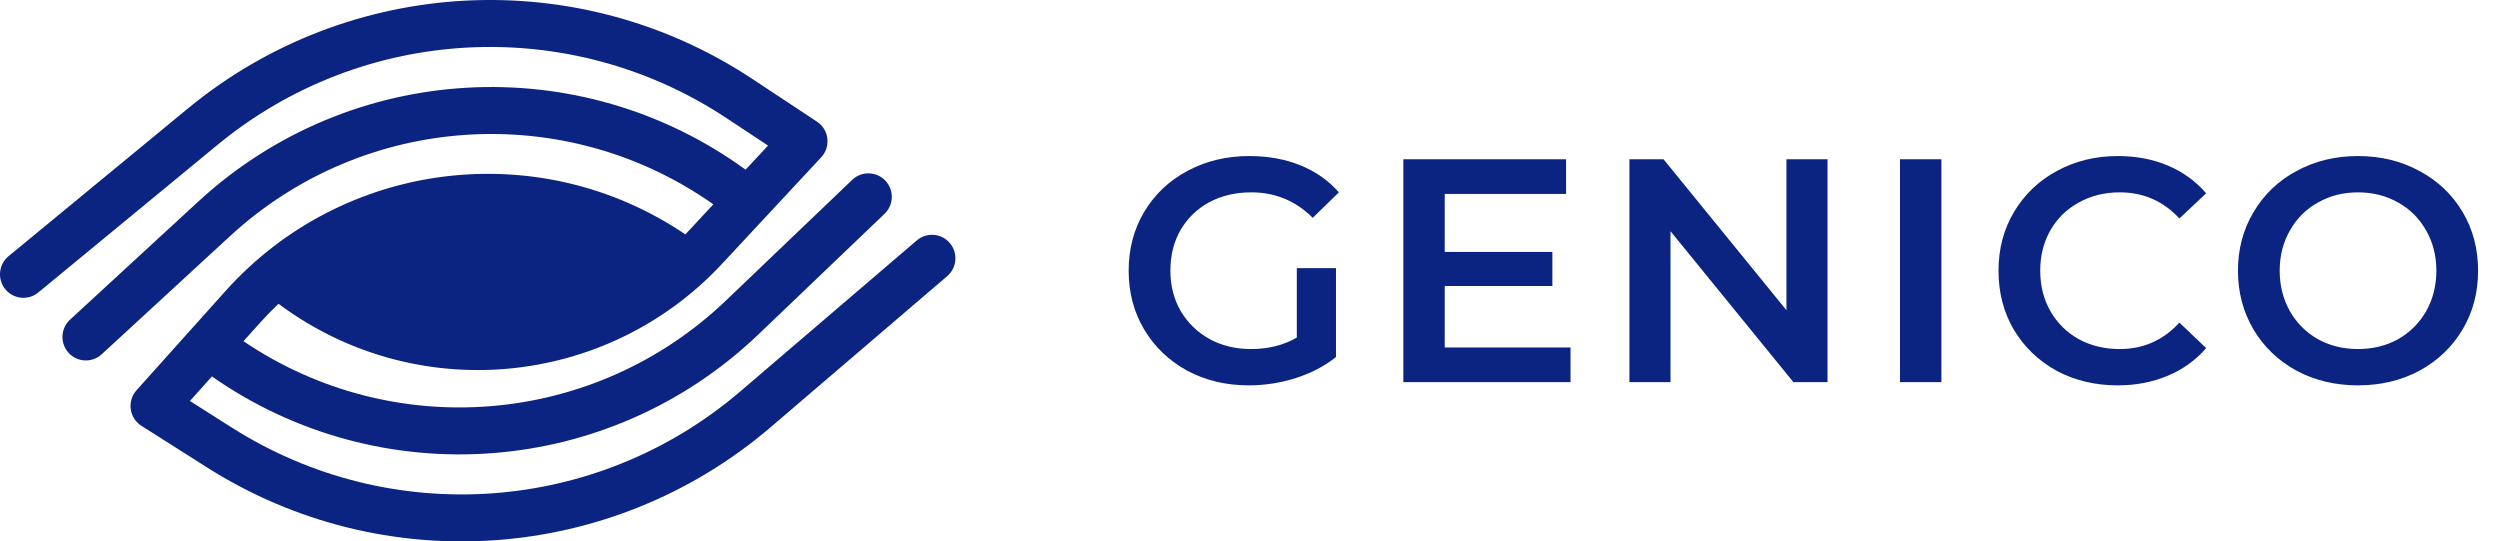
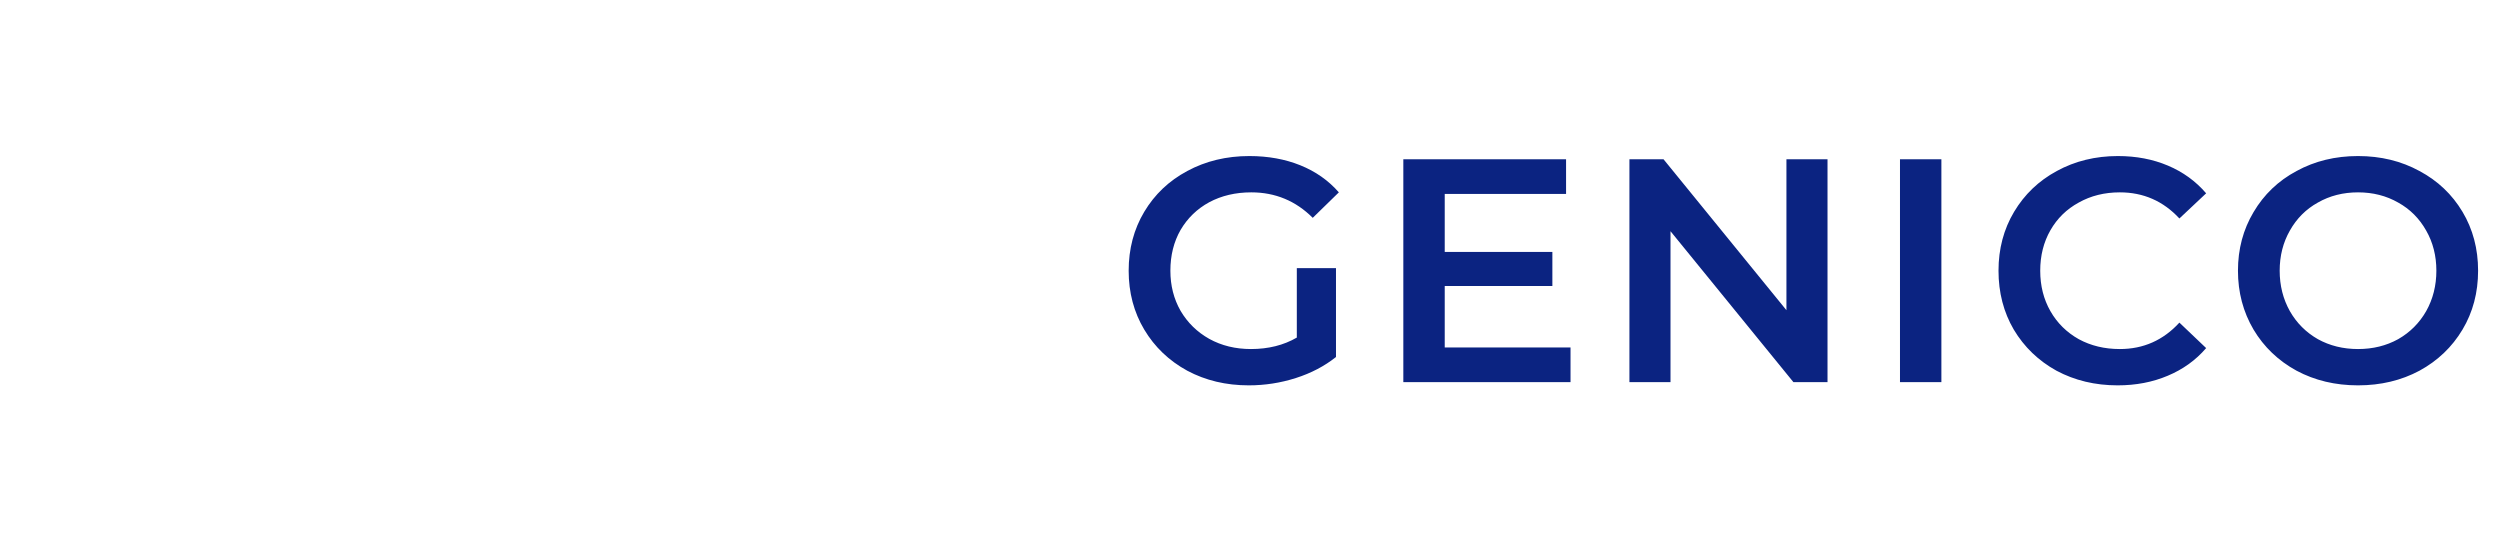
<svg xmlns="http://www.w3.org/2000/svg" width="157" height="34" viewBox="0 0 157 34" fill="none">
  <path d="M81.44 16.84H83.9V22.42C83.18 22.993 82.34 23.433 81.38 23.74C80.42 24.047 79.433 24.2 78.42 24.2C76.993 24.2 75.707 23.893 74.56 23.28C73.413 22.653 72.513 21.793 71.86 20.7C71.207 19.607 70.88 18.373 70.88 17C70.88 15.627 71.207 14.393 71.86 13.3C72.513 12.207 73.413 11.353 74.56 10.74C75.72 10.113 77.02 9.8 78.46 9.8C79.633 9.8 80.7 9.993 81.66 10.38C82.62 10.767 83.427 11.333 84.08 12.08L82.44 13.68C81.373 12.613 80.087 12.08 78.58 12.08C77.593 12.08 76.713 12.287 75.94 12.7C75.18 13.113 74.58 13.693 74.14 14.44C73.713 15.187 73.5 16.04 73.5 17C73.5 17.933 73.713 18.773 74.14 19.52C74.58 20.267 75.18 20.853 75.94 21.28C76.713 21.707 77.587 21.92 78.56 21.92C79.653 21.92 80.613 21.68 81.44 21.2V16.84ZM98.629 21.82V24H88.129V10H98.349V12.18H90.729V15.82H97.489V17.96H90.729V21.82H98.629ZM114.768 10V24H112.628L104.908 14.52V24H102.328V10H104.468L112.188 19.48V10H114.768ZM119.319 10H121.919V24H119.319V10ZM132.986 24.2C131.573 24.2 130.293 23.893 129.146 23.28C128.013 22.653 127.119 21.793 126.466 20.7C125.826 19.607 125.506 18.373 125.506 17C125.506 15.627 125.833 14.393 126.486 13.3C127.139 12.207 128.033 11.353 129.166 10.74C130.313 10.113 131.593 9.8 133.006 9.8C134.153 9.8 135.199 10 136.146 10.4C137.093 10.8 137.893 11.38 138.546 12.14L136.866 13.72C135.853 12.627 134.606 12.08 133.126 12.08C132.166 12.08 131.306 12.293 130.546 12.72C129.786 13.133 129.193 13.713 128.766 14.46C128.339 15.207 128.126 16.053 128.126 17C128.126 17.947 128.339 18.793 128.766 19.54C129.193 20.287 129.786 20.873 130.546 21.3C131.306 21.713 132.166 21.92 133.126 21.92C134.606 21.92 135.853 21.367 136.866 20.26L138.546 21.86C137.893 22.62 137.086 23.2 136.126 23.6C135.179 24 134.133 24.2 132.986 24.2ZM148.084 24.2C146.657 24.2 145.371 23.893 144.224 23.28C143.077 22.653 142.177 21.793 141.524 20.7C140.871 19.593 140.544 18.36 140.544 17C140.544 15.64 140.871 14.413 141.524 13.32C142.177 12.213 143.077 11.353 144.224 10.74C145.371 10.113 146.657 9.8 148.084 9.8C149.511 9.8 150.797 10.113 151.944 10.74C153.091 11.353 153.991 12.207 154.644 13.3C155.297 14.393 155.624 15.627 155.624 17C155.624 18.373 155.297 19.607 154.644 20.7C153.991 21.793 153.091 22.653 151.944 23.28C150.797 23.893 149.511 24.2 148.084 24.2ZM148.084 21.92C149.017 21.92 149.857 21.713 150.604 21.3C151.351 20.873 151.937 20.287 152.364 19.54C152.791 18.78 153.004 17.933 153.004 17C153.004 16.067 152.791 15.227 152.364 14.48C151.937 13.72 151.351 13.133 150.604 12.72C149.857 12.293 149.017 12.08 148.084 12.08C147.151 12.08 146.311 12.293 145.564 12.72C144.817 13.133 144.231 13.72 143.804 14.48C143.377 15.227 143.164 16.067 143.164 17C143.164 17.933 143.377 18.78 143.804 19.54C144.231 20.287 144.817 20.873 145.564 21.3C146.311 21.713 147.151 21.92 148.084 21.92Z" fill="#0B2381" />
-   <path d="M45.617 7.412C35.748 0.89 22.795 1.573 13.662 9.095L2.404 18.368C1.777 18.885 0.85 18.794 0.334 18.165C-0.181 17.535 -0.09 16.606 0.537 16.089L11.795 6.816C21.924 -1.527 36.291 -2.284 47.235 4.949L51.283 7.624C51.325 7.651 51.366 7.681 51.406 7.712C51.724 7.962 51.913 8.322 51.958 8.701C51.982 8.914 51.961 9.133 51.891 9.342C51.839 9.498 51.759 9.648 51.652 9.784C51.621 9.824 51.588 9.862 51.553 9.898L45.357 16.555C38.054 24.401 26.049 25.467 17.491 19.078C17.094 19.452 16.709 19.846 16.339 20.259L15.291 21.428C24.693 27.794 37.317 26.784 45.598 18.867L53.52 11.294C54.108 10.732 55.038 10.754 55.599 11.343C56.16 11.933 56.137 12.867 55.549 13.428L47.628 21.002C38.243 29.974 23.883 31.034 13.308 23.64L11.926 25.182L14.574 26.862C24.562 33.198 37.5 32.273 46.491 24.581L57.575 15.098C58.193 14.569 59.121 14.643 59.648 15.263C60.175 15.882 60.102 16.813 59.484 17.342L48.4 26.825C38.429 35.356 24.079 36.382 13.002 29.354L8.905 26.756C8.862 26.73 8.82 26.701 8.78 26.67C8.644 26.567 8.53 26.444 8.441 26.308C8.195 25.937 8.134 25.476 8.262 25.058C8.312 24.896 8.391 24.741 8.498 24.6C8.528 24.561 8.559 24.523 8.592 24.488L14.151 18.287C21.563 10.019 33.899 8.531 43.039 14.72C43.095 14.661 43.151 14.602 43.206 14.543L44.798 12.832C35.517 6.291 22.876 7.064 14.449 14.825L6.388 22.248C5.789 22.799 4.859 22.759 4.31 22.159C3.76 21.559 3.8 20.626 4.398 20.075L12.459 12.652C22.01 3.857 36.387 3.066 46.823 10.657L48.233 9.142L45.617 7.412Z" fill="#0B2381" />
</svg>